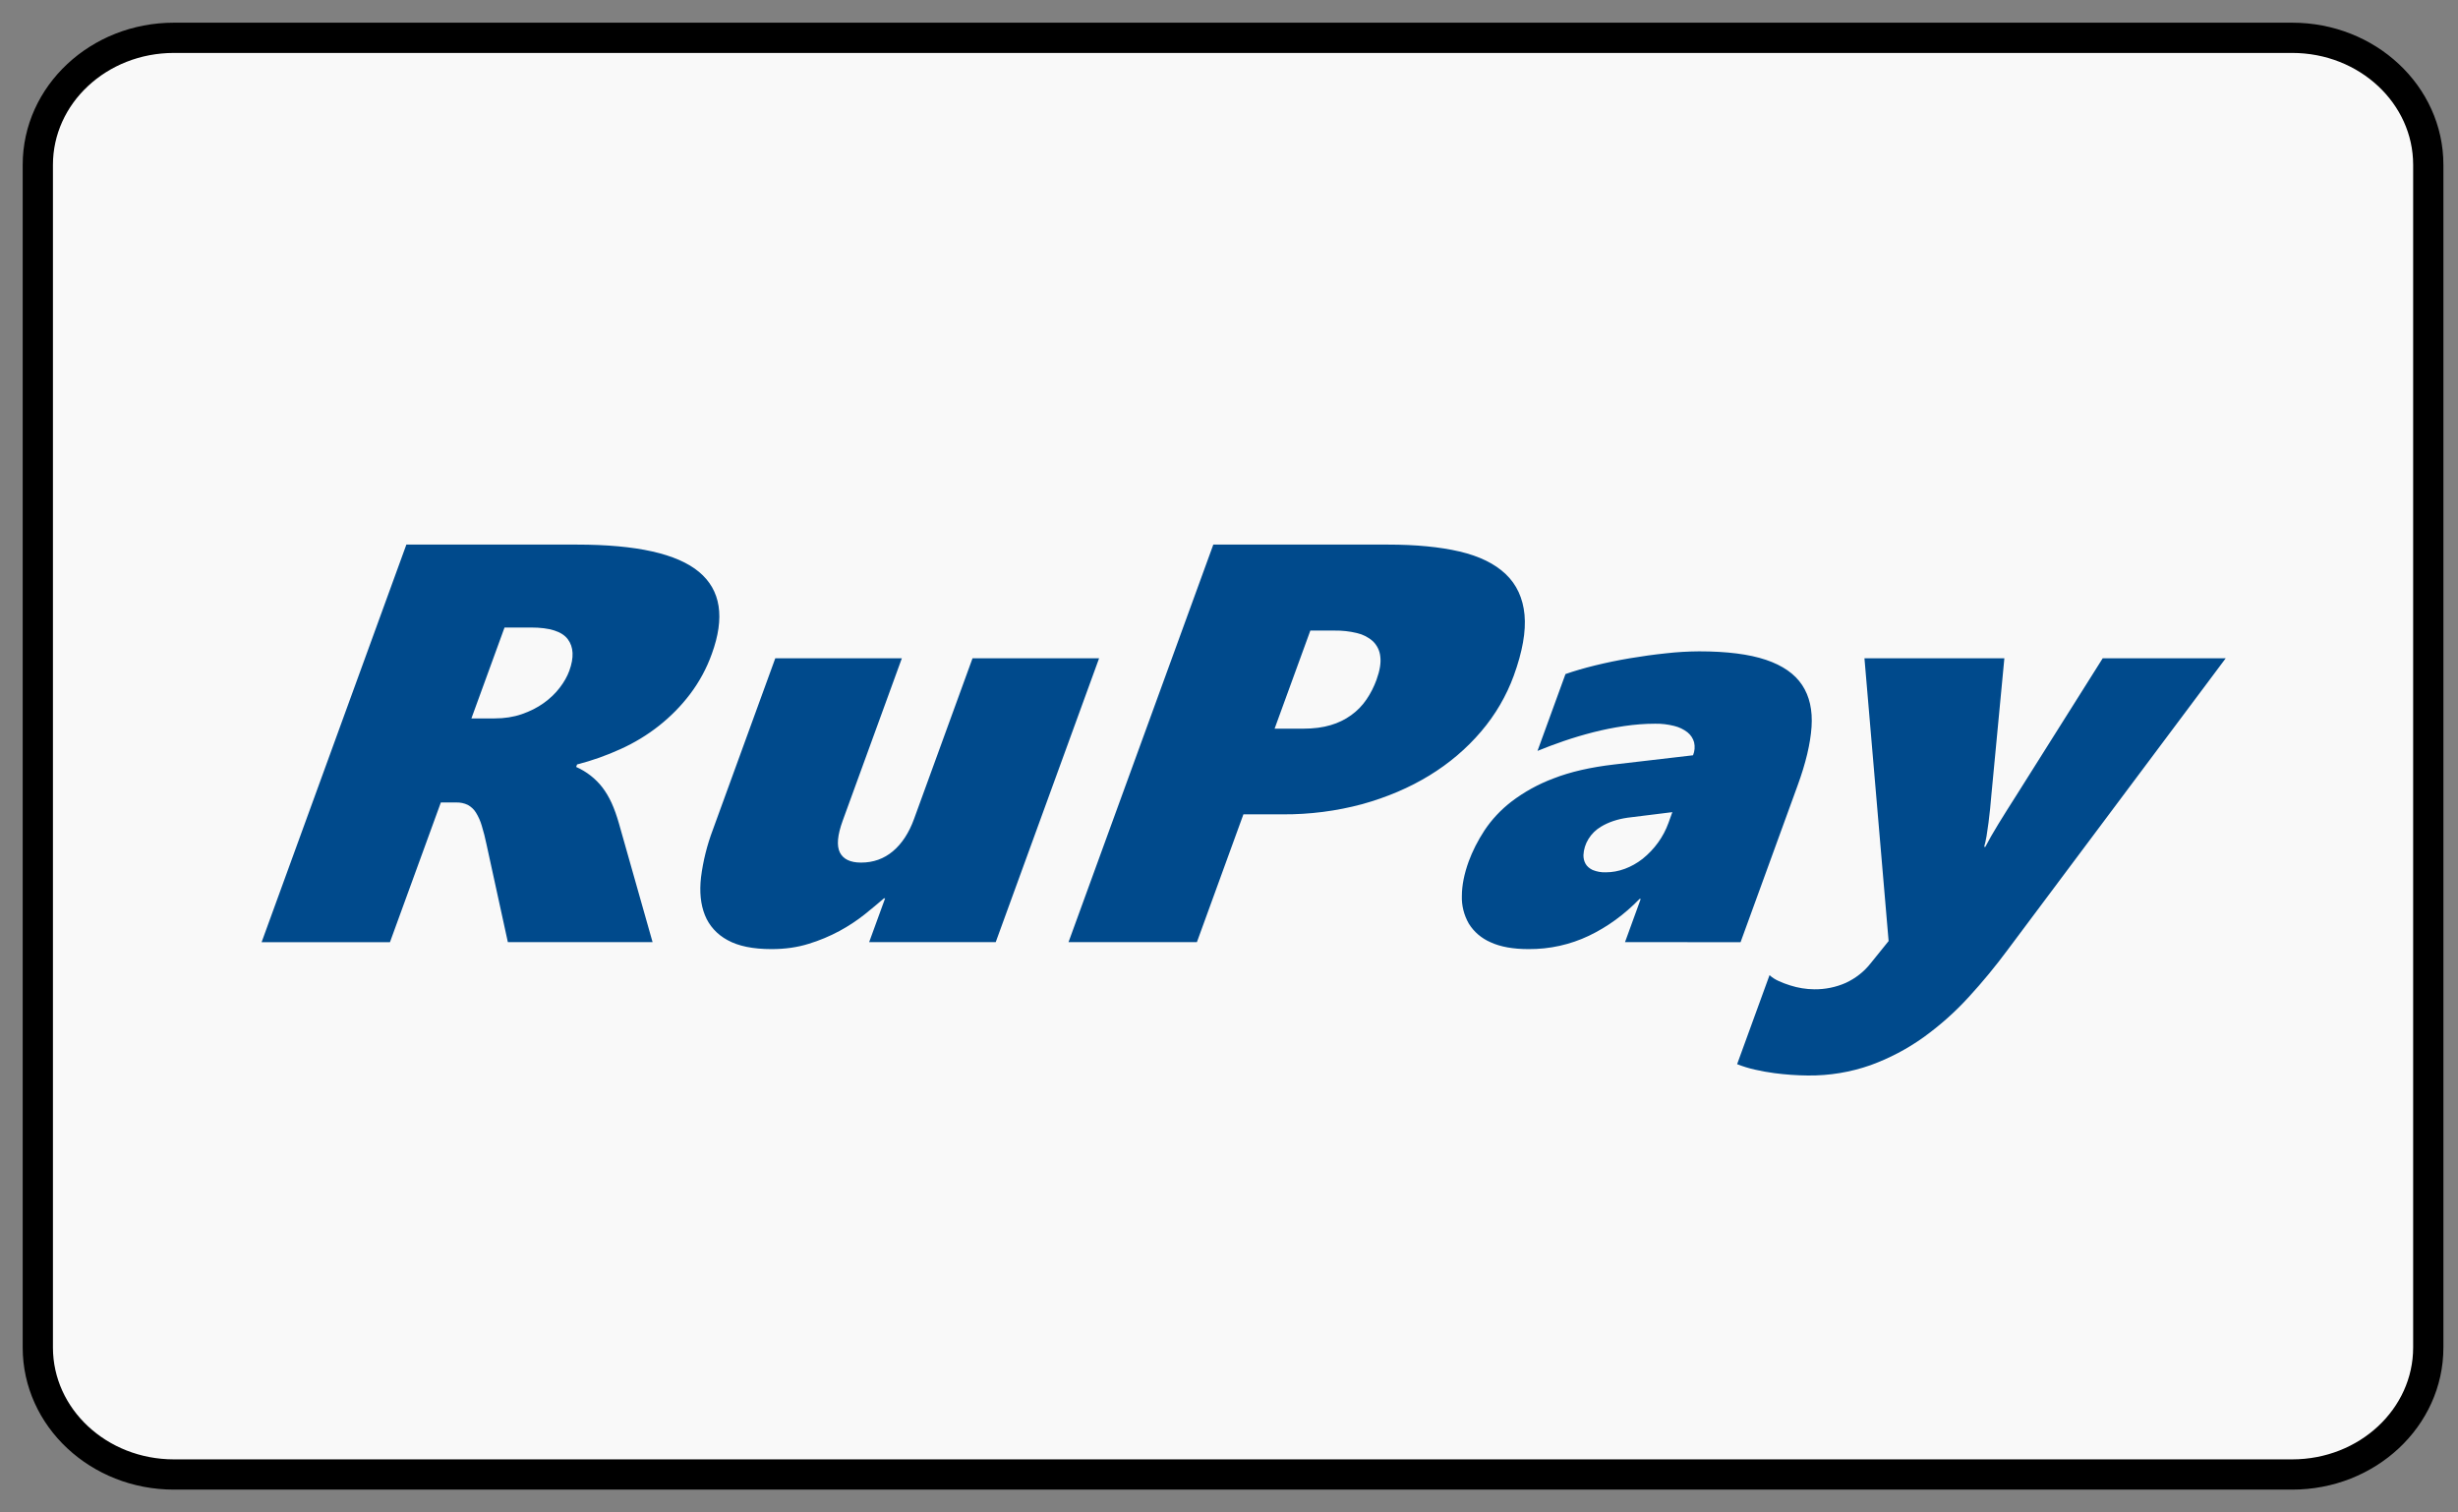
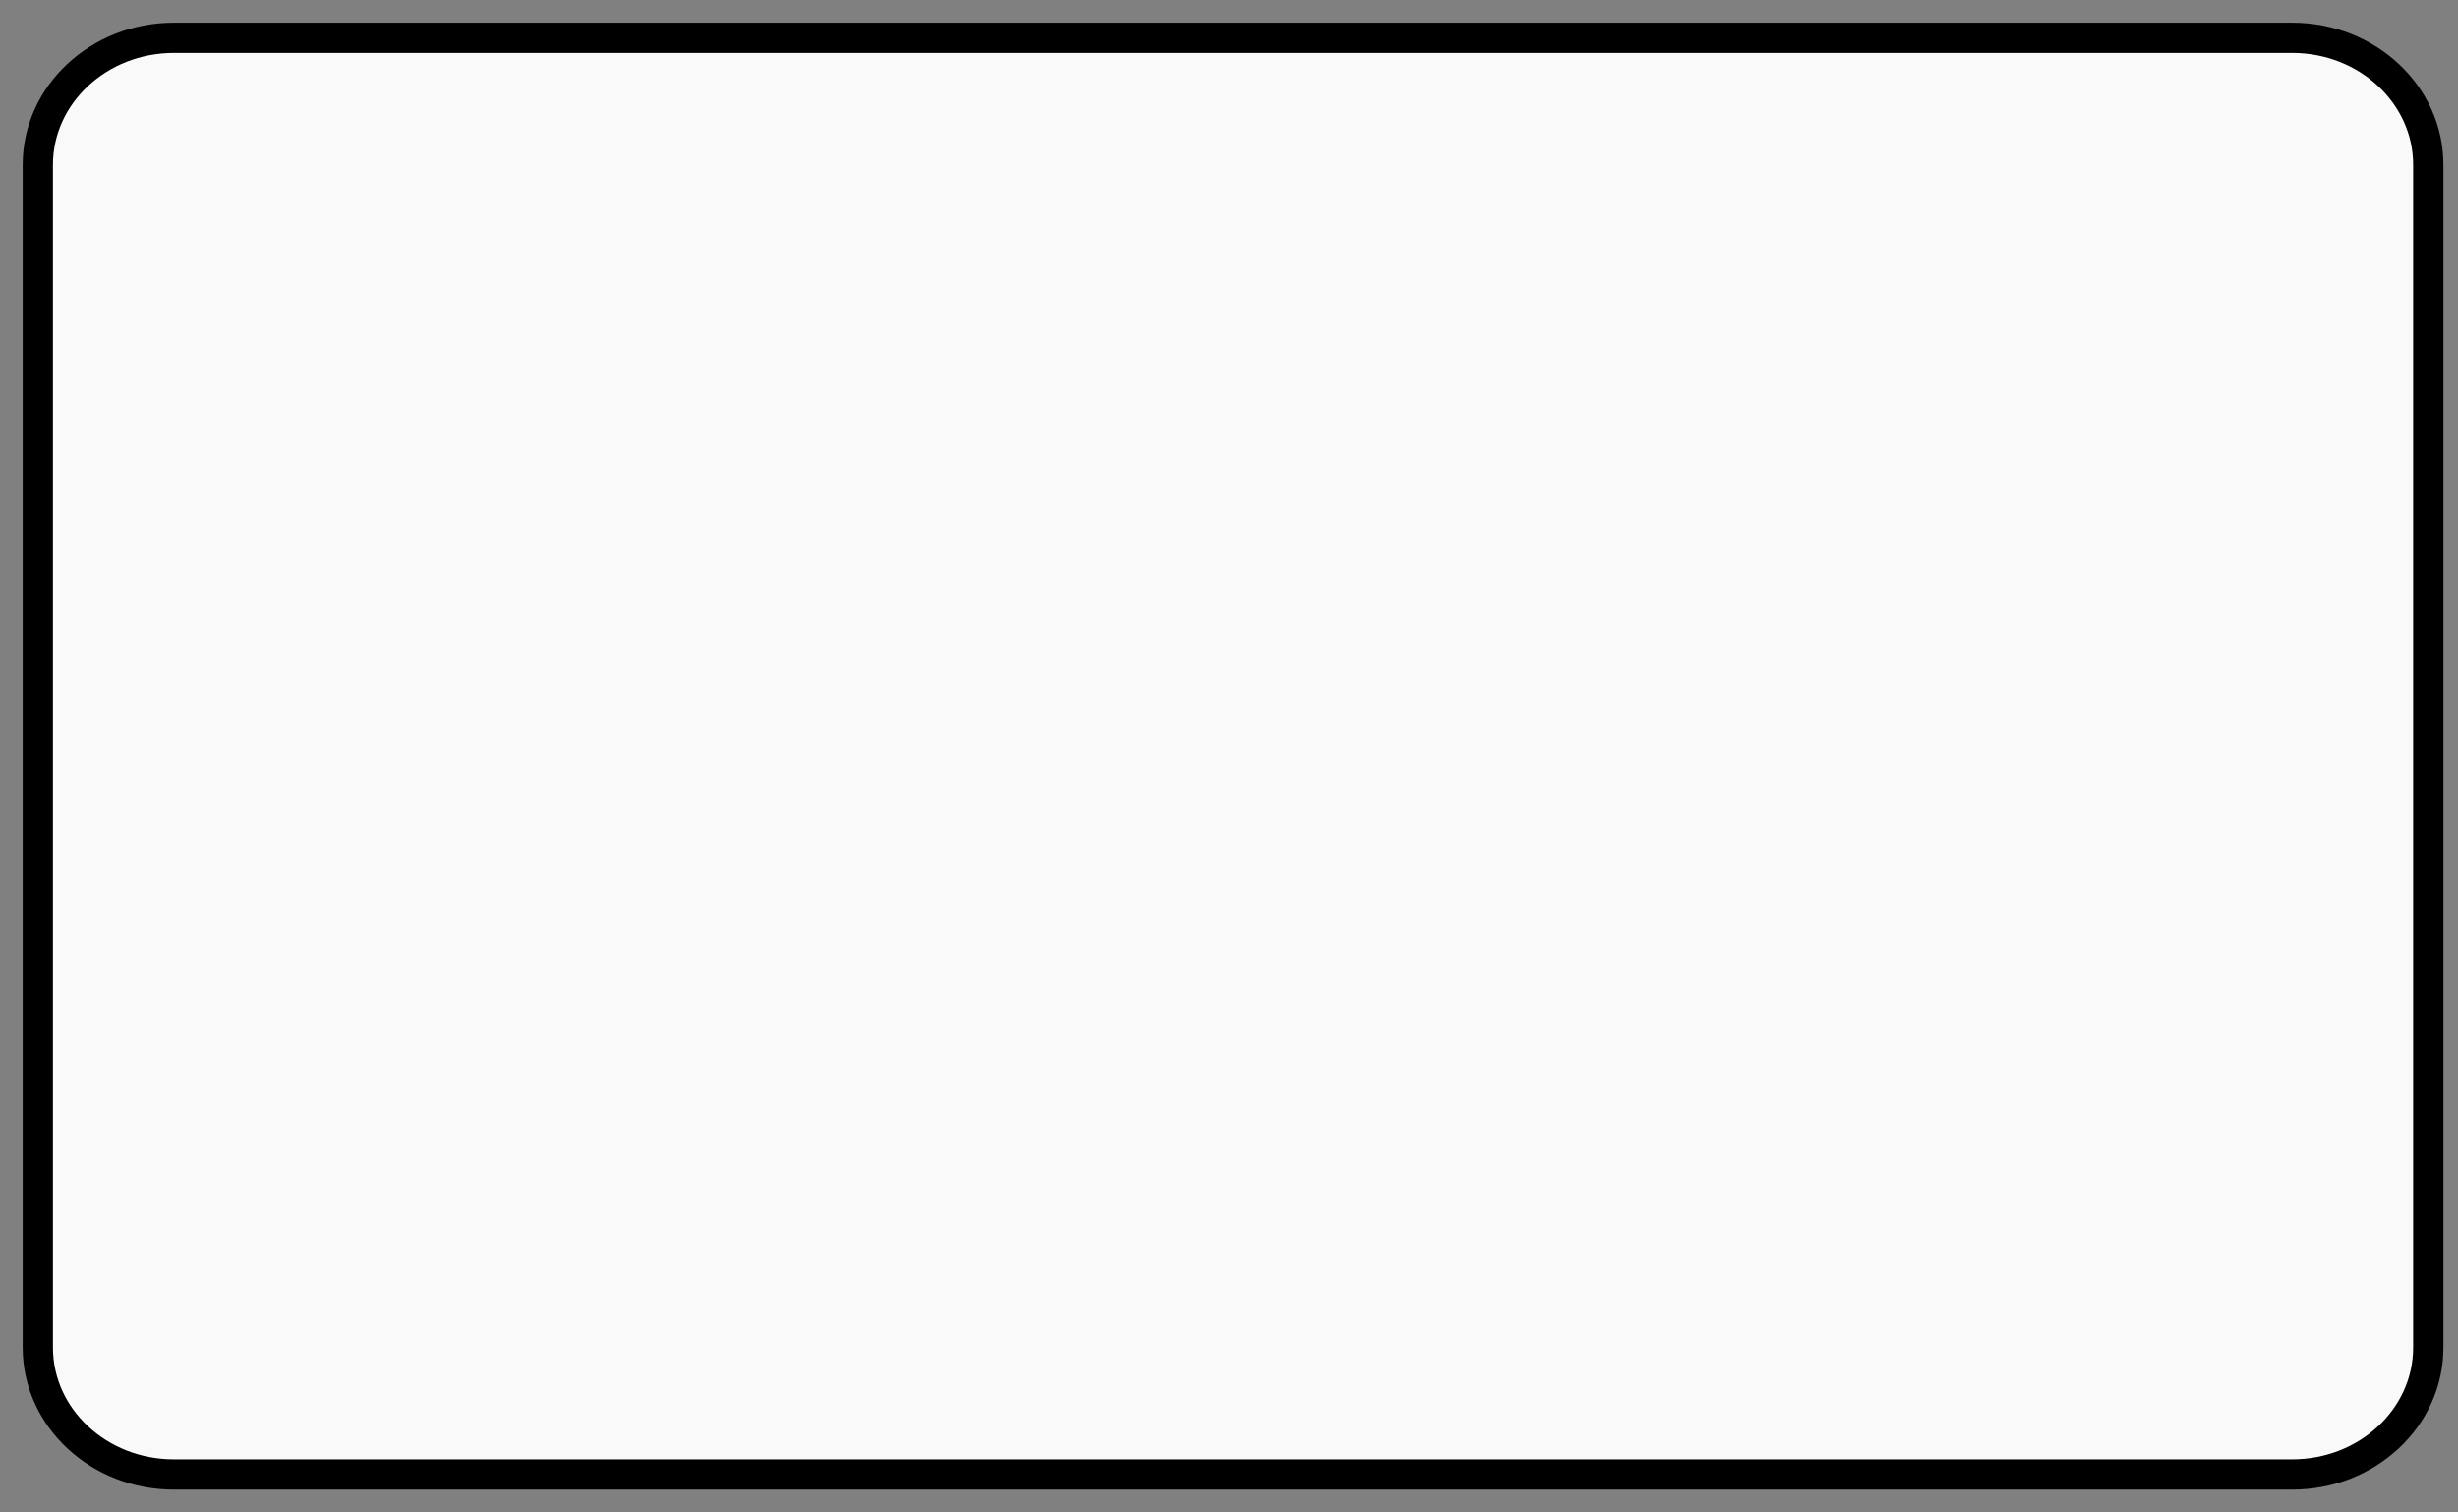
<svg xmlns="http://www.w3.org/2000/svg" width="65" height="40" viewBox="0 0 65 40" fill="none">
  <rect x="0" y="0" width="65" height="40" fill="#808080" stroke="none" />
  <g id="Frame 1000002036">
    <g id="Group 7121">
      <path id="Vector" d="M60.615 1H4.599C2.611 1 1 2.504 1 4.359V35.638C1 37.493 2.611 38.996 4.599 38.996H60.615C62.603 38.996 64.214 37.493 64.214 35.638V4.359C64.214 2.504 62.603 1 60.615 1Z" fill="#F9F9F9" stroke="black" stroke-width="0.8" stroke-linecap="round" stroke-linejoin="round" />
      <g id="Group">
-         <path id="Vector_2" d="M13.43 24.917L12.865 22.329C12.831 22.163 12.789 21.998 12.739 21.835C12.704 21.714 12.652 21.598 12.585 21.489C12.534 21.406 12.46 21.337 12.372 21.288C12.275 21.241 12.167 21.219 12.058 21.223H11.658L10.312 24.918H6.918L10.746 14.403H15.256C16.832 14.403 17.909 14.644 18.486 15.126C19.062 15.607 19.174 16.33 18.824 17.292C18.689 17.672 18.494 18.032 18.247 18.359C17.776 18.98 17.144 19.48 16.41 19.811C16.042 19.979 15.659 20.115 15.26 20.218L15.236 20.283C15.512 20.406 15.751 20.593 15.93 20.825C16.021 20.944 16.102 21.081 16.174 21.237C16.245 21.393 16.31 21.576 16.37 21.787L17.257 24.917H13.43ZM15.055 17.74C15.183 17.388 15.169 17.109 15.014 16.904C14.858 16.698 14.534 16.596 14.042 16.596H13.342L12.466 19H13.079C13.341 19 13.581 18.963 13.8 18.887C14.02 18.811 14.212 18.713 14.378 18.594C14.545 18.474 14.686 18.34 14.8 18.19C14.915 18.041 15 17.892 15.055 17.74ZM22.984 24.917L23.406 23.759H23.375C23.229 23.886 23.058 24.028 22.863 24.185C22.657 24.348 22.435 24.494 22.201 24.621C21.942 24.76 21.669 24.875 21.385 24.961C21.087 25.055 20.76 25.101 20.403 25.101C19.911 25.101 19.523 25.022 19.237 24.862C18.962 24.714 18.751 24.481 18.641 24.203C18.528 23.922 18.494 23.588 18.538 23.202C18.592 22.772 18.698 22.349 18.852 21.941L20.502 17.409H23.849L22.284 21.706C22.145 22.088 22.121 22.368 22.21 22.546C22.3 22.723 22.486 22.813 22.769 22.813C23.094 22.813 23.375 22.713 23.613 22.512C23.85 22.313 24.036 22.029 24.17 21.662L25.718 17.409H29.065L26.331 24.917H22.984ZM40.03 17.871C39.835 18.405 39.544 18.904 39.167 19.346C38.782 19.799 38.32 20.191 37.801 20.508C37.271 20.832 36.679 21.085 36.024 21.267C35.34 21.451 34.63 21.542 33.918 21.537H32.881L31.651 24.917H28.256L32.085 14.403H36.705C37.443 14.403 38.075 14.464 38.598 14.586C39.122 14.709 39.528 14.908 39.818 15.184C40.108 15.461 40.273 15.818 40.315 16.259C40.356 16.698 40.261 17.236 40.03 17.871ZM36.4 17.981C36.49 17.732 36.524 17.524 36.5 17.358C36.485 17.208 36.416 17.067 36.305 16.959C36.187 16.853 36.04 16.778 35.881 16.742C35.69 16.696 35.493 16.674 35.296 16.677H34.651L33.706 19.271H34.468C34.741 19.271 34.981 19.24 35.19 19.177C35.582 19.063 35.917 18.823 36.136 18.498C36.244 18.34 36.332 18.167 36.4 17.981ZM42.972 24.917L43.388 23.774H43.357C42.954 24.189 42.507 24.514 42.016 24.749C41.523 24.984 40.976 25.105 40.422 25.101C40.014 25.101 39.679 25.041 39.419 24.921C39.176 24.816 38.974 24.643 38.841 24.426C38.712 24.2 38.649 23.946 38.658 23.689C38.66 23.409 38.721 23.107 38.838 22.784C38.938 22.511 39.077 22.236 39.255 21.963C39.447 21.674 39.688 21.417 39.969 21.2C40.304 20.945 40.678 20.738 41.079 20.588C41.523 20.414 42.059 20.291 42.687 20.218L44.771 19.975C44.816 19.865 44.826 19.746 44.799 19.631C44.771 19.529 44.71 19.436 44.624 19.367C44.522 19.288 44.402 19.23 44.273 19.199C44.109 19.158 43.941 19.137 43.771 19.14C43.504 19.14 43.231 19.161 42.951 19.202C42.671 19.244 42.397 19.298 42.129 19.367C41.867 19.434 41.609 19.511 41.354 19.598C41.105 19.684 40.874 19.77 40.658 19.859L41.398 17.827C41.62 17.749 41.878 17.673 42.175 17.6C42.472 17.527 42.78 17.463 43.101 17.409C43.422 17.355 43.741 17.311 44.057 17.278C44.347 17.245 44.639 17.228 44.932 17.226C45.665 17.226 46.253 17.301 46.697 17.45C47.14 17.599 47.46 17.821 47.656 18.117C47.852 18.413 47.935 18.782 47.905 19.224C47.875 19.667 47.752 20.184 47.536 20.775L46.028 24.918L42.972 24.917ZM43.039 21.626C42.769 21.665 42.534 21.744 42.336 21.864C42.2 21.945 42.087 22.056 42.007 22.187C41.926 22.317 41.88 22.464 41.873 22.615C41.872 22.699 41.89 22.774 41.928 22.843C41.966 22.911 42.028 22.966 42.115 23.008C42.225 23.053 42.345 23.075 42.465 23.07C42.633 23.07 42.8 23.04 42.967 22.978C43.133 22.917 43.289 22.829 43.437 22.714C43.752 22.461 43.988 22.133 44.121 21.765L44.224 21.479L43.039 21.626ZM53.084 25.13C52.765 25.56 52.424 25.975 52.058 26.373C51.701 26.764 51.302 27.119 50.867 27.433C50.437 27.74 49.971 27.986 49.467 28.17C48.937 28.357 48.374 28.45 47.807 28.444C47.512 28.441 47.218 28.42 46.926 28.382C46.754 28.359 46.583 28.329 46.414 28.29C46.251 28.254 46.091 28.205 45.937 28.144L46.794 25.79C46.864 25.853 46.945 25.905 47.033 25.944C47.13 25.988 47.232 26.028 47.34 26.061C47.545 26.127 47.761 26.162 47.978 26.164C48.264 26.167 48.547 26.11 48.806 25.996C49.069 25.875 49.297 25.696 49.47 25.474L49.943 24.888L49.304 17.409H53.004L52.66 21.031C52.65 21.143 52.64 21.265 52.627 21.391C52.603 21.632 52.572 21.873 52.533 22.113C52.514 22.223 52.493 22.317 52.47 22.396H52.501C52.59 22.224 52.705 22.022 52.847 21.79C52.989 21.559 53.145 21.31 53.314 21.046L55.605 17.409H58.858L53.084 25.13Z" fill="#004A8C" />
-       </g>
+         </g>
    </g>
  </g>
</svg>